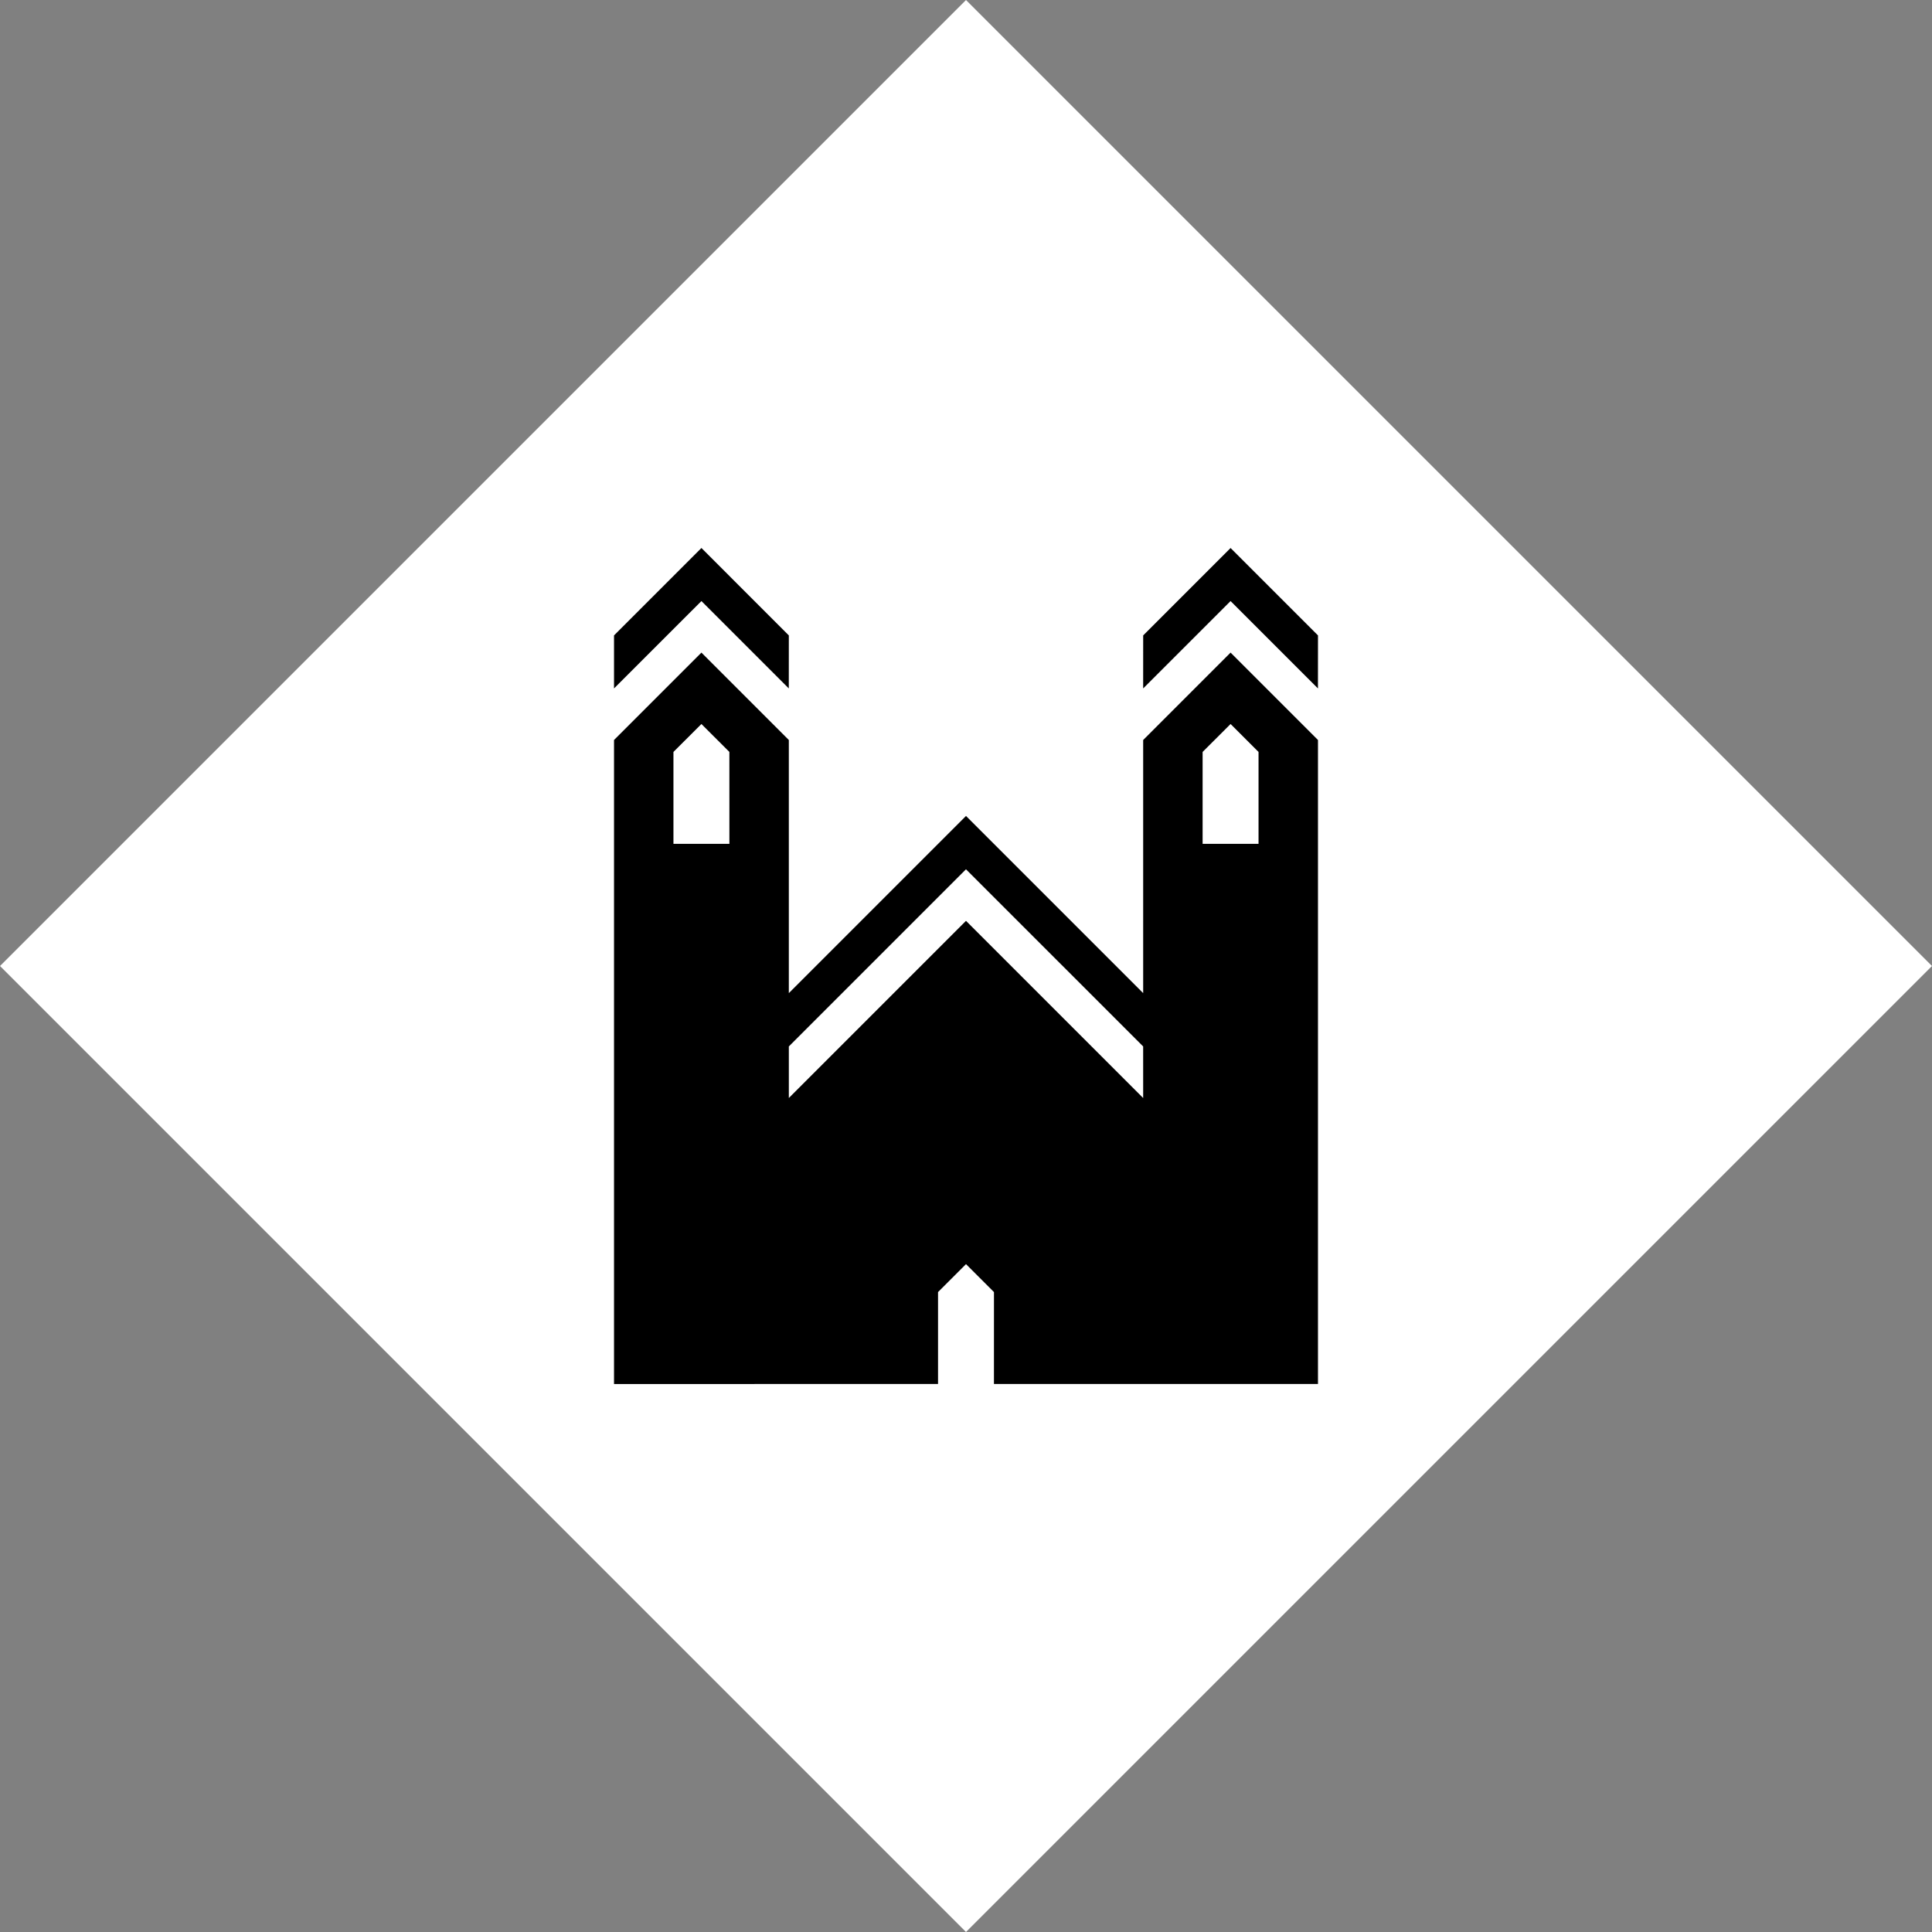
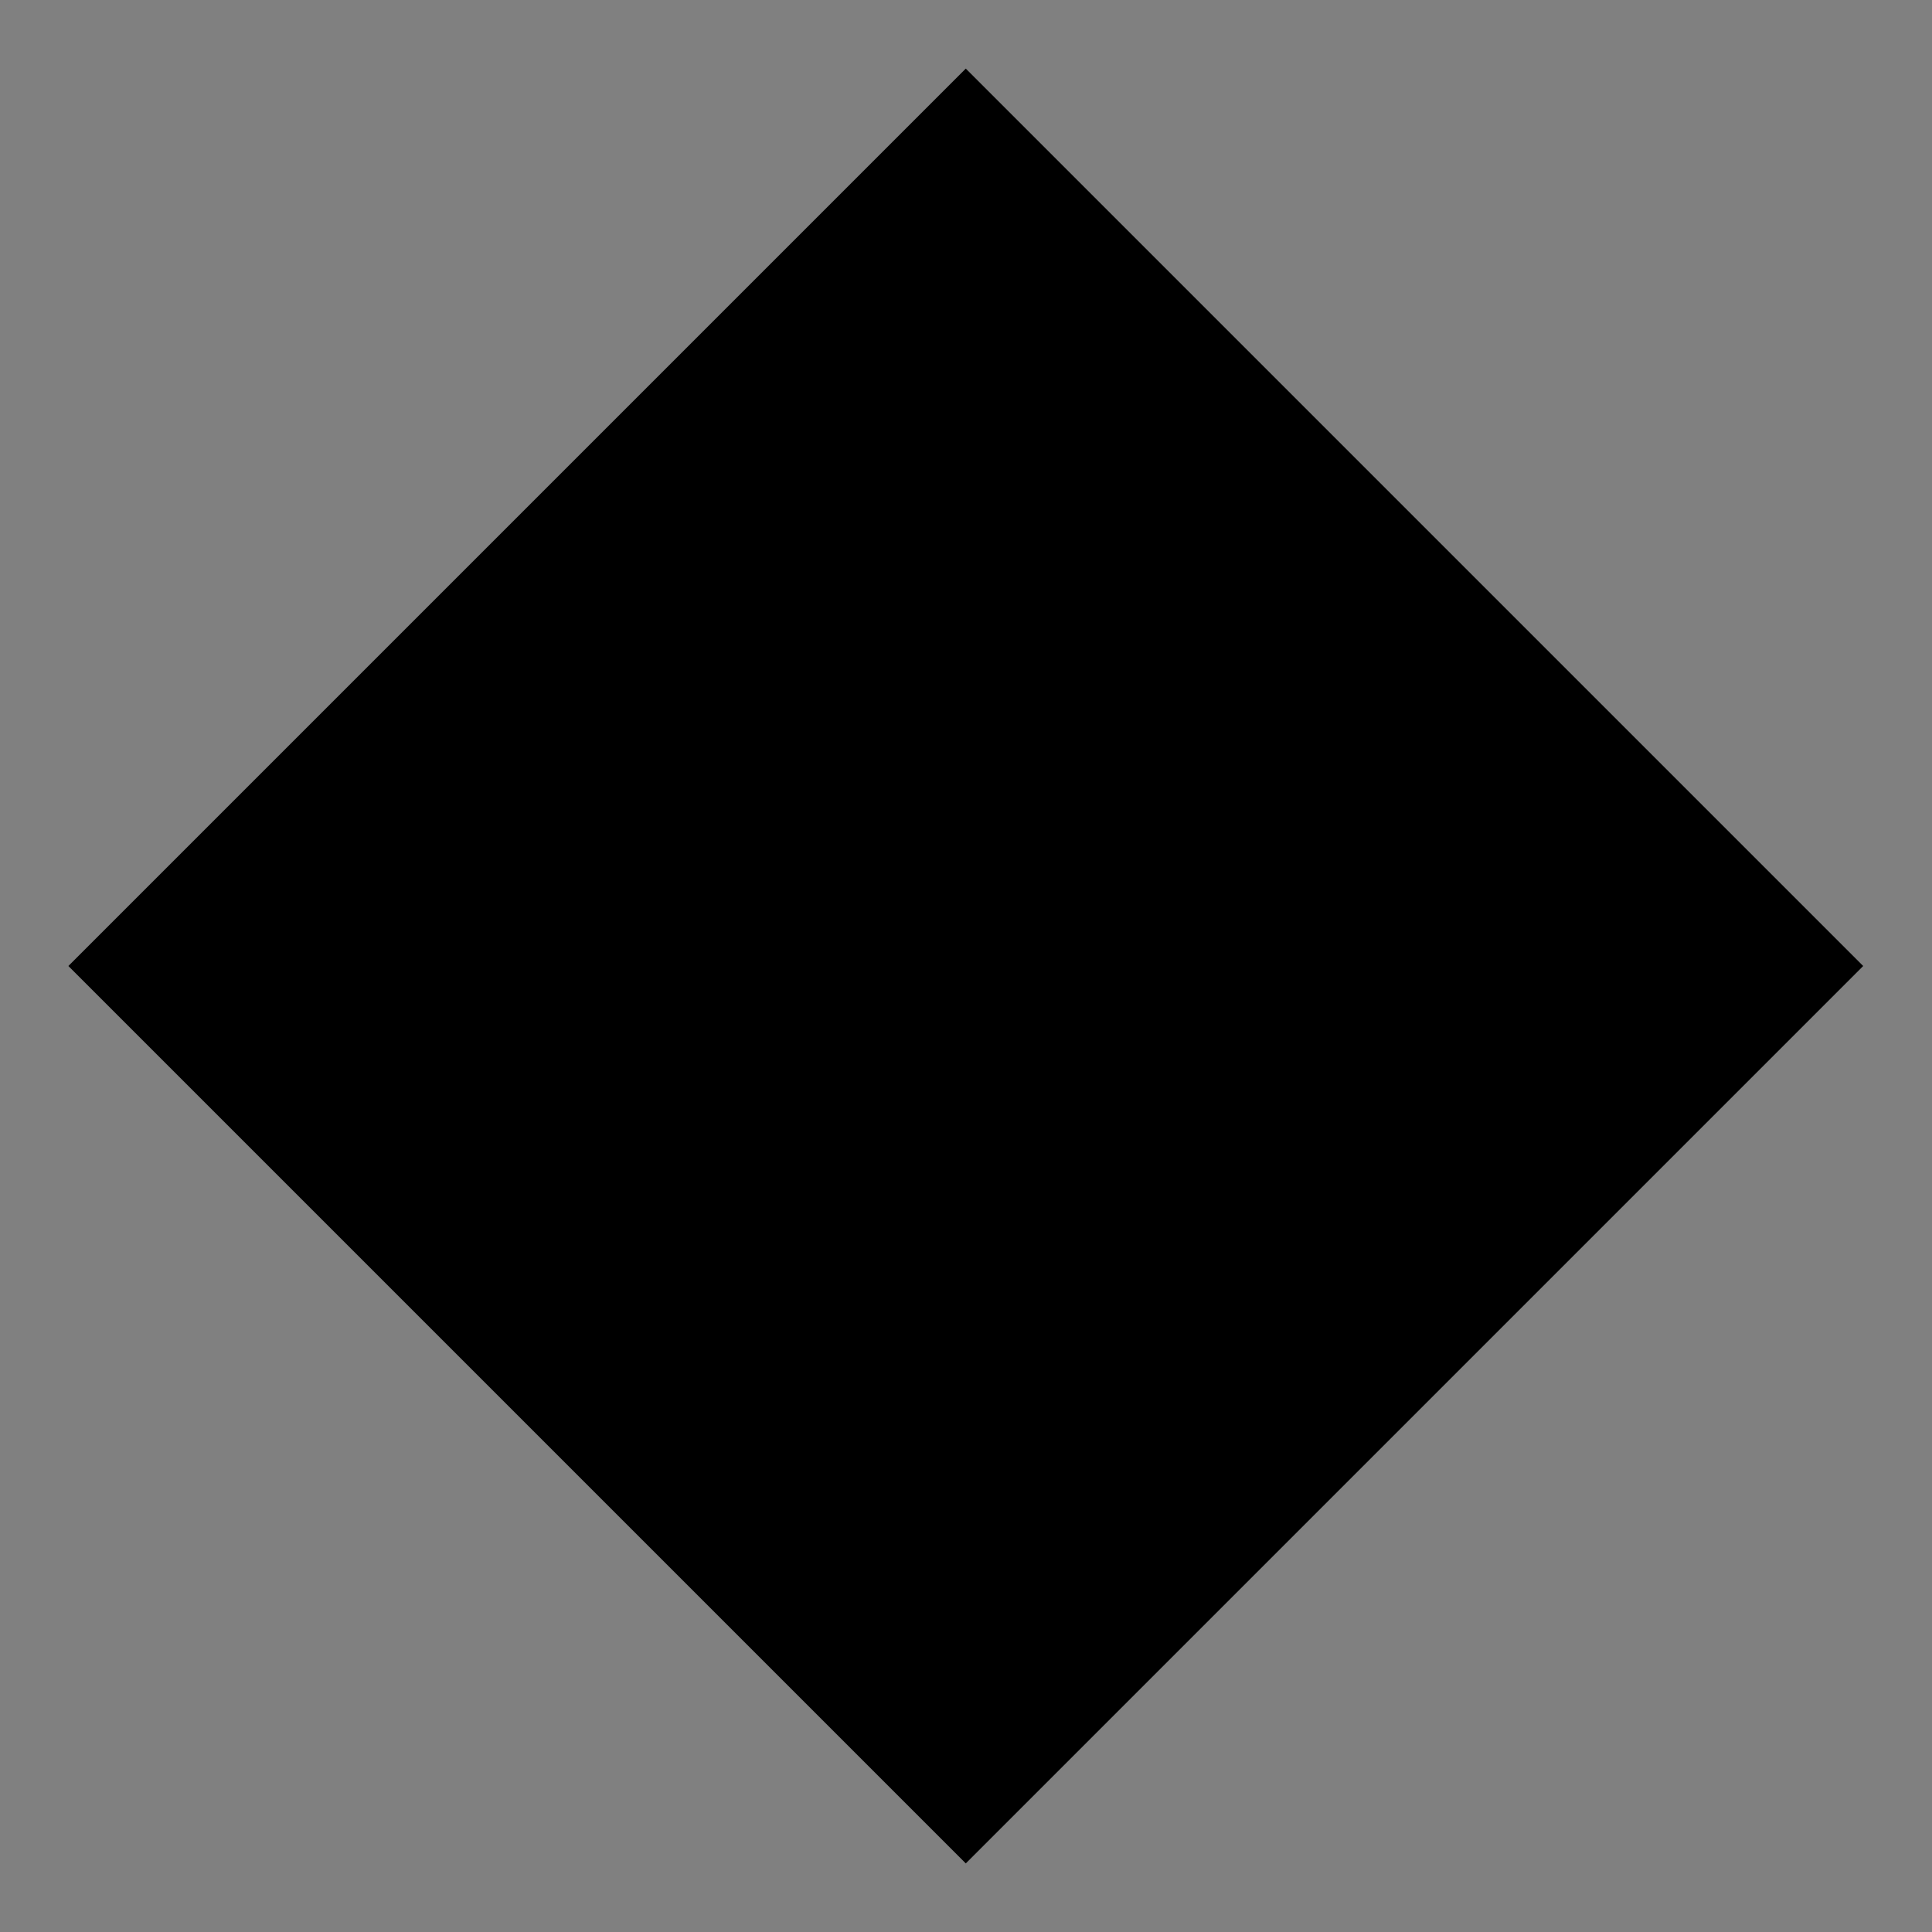
<svg xmlns="http://www.w3.org/2000/svg" version="1.1" id="Layer_1" x="0px" y="0px" width="200px" height="200px" viewBox="0 0 200 200" enable-background="new 0 0 200 200" xml:space="preserve">
  <rect x="0" y="0" width="200" height="200" fill="#808080" stroke="none" />
  <g>
    <rect x="34.3" y="34.3" transform="matrix(0.707 -0.707 0.707 0.707 -41.422 100)" width="131.398" height="131.4" />
-     <path fill="#FFFFFF" d="M127.389,74.948l-2.895,2.893v9.516l5.789-0.002v-9.513l-0.002-0.001h0.002L127.389,74.948z M75.504,77.841   v-0.002l-2.893-2.891l-2.896,2.893v9.516l5.792-0.002l-0.002-9.513L75.504,77.841z M99.998,89.988l-18.338,18.34v5.336   l18.339-18.339l18.341,18.343l-0.001-5.34L99.998,89.988z M100,0.001L0.001,100L100,199.999L199.999,100L100,0.001z    M118.342,65.778l9.047-9.048l9.049,9.047l-0.004,5.49l-9.045-9.045l-9.049,9.045L118.342,65.778z M63.563,65.778l9.048-9.05   l9.048,9.05l-0.003,5.488l-9.045-9.045l-9.048,9.045V65.778z M136.438,143.271h-33.545l0.002-9.513l-0.002-0.002h0.003   l-2.896-2.893l-2.895,2.891l0.003,0.004h-0.003v9.513l-33.542,0.002V76.605l9.048-9.048l9.048,9.048v26.204l18.341-18.341   l18.341,18.341V76.605l9.047-9.048l9.049,9.048V143.271z" />
  </g>
</svg>